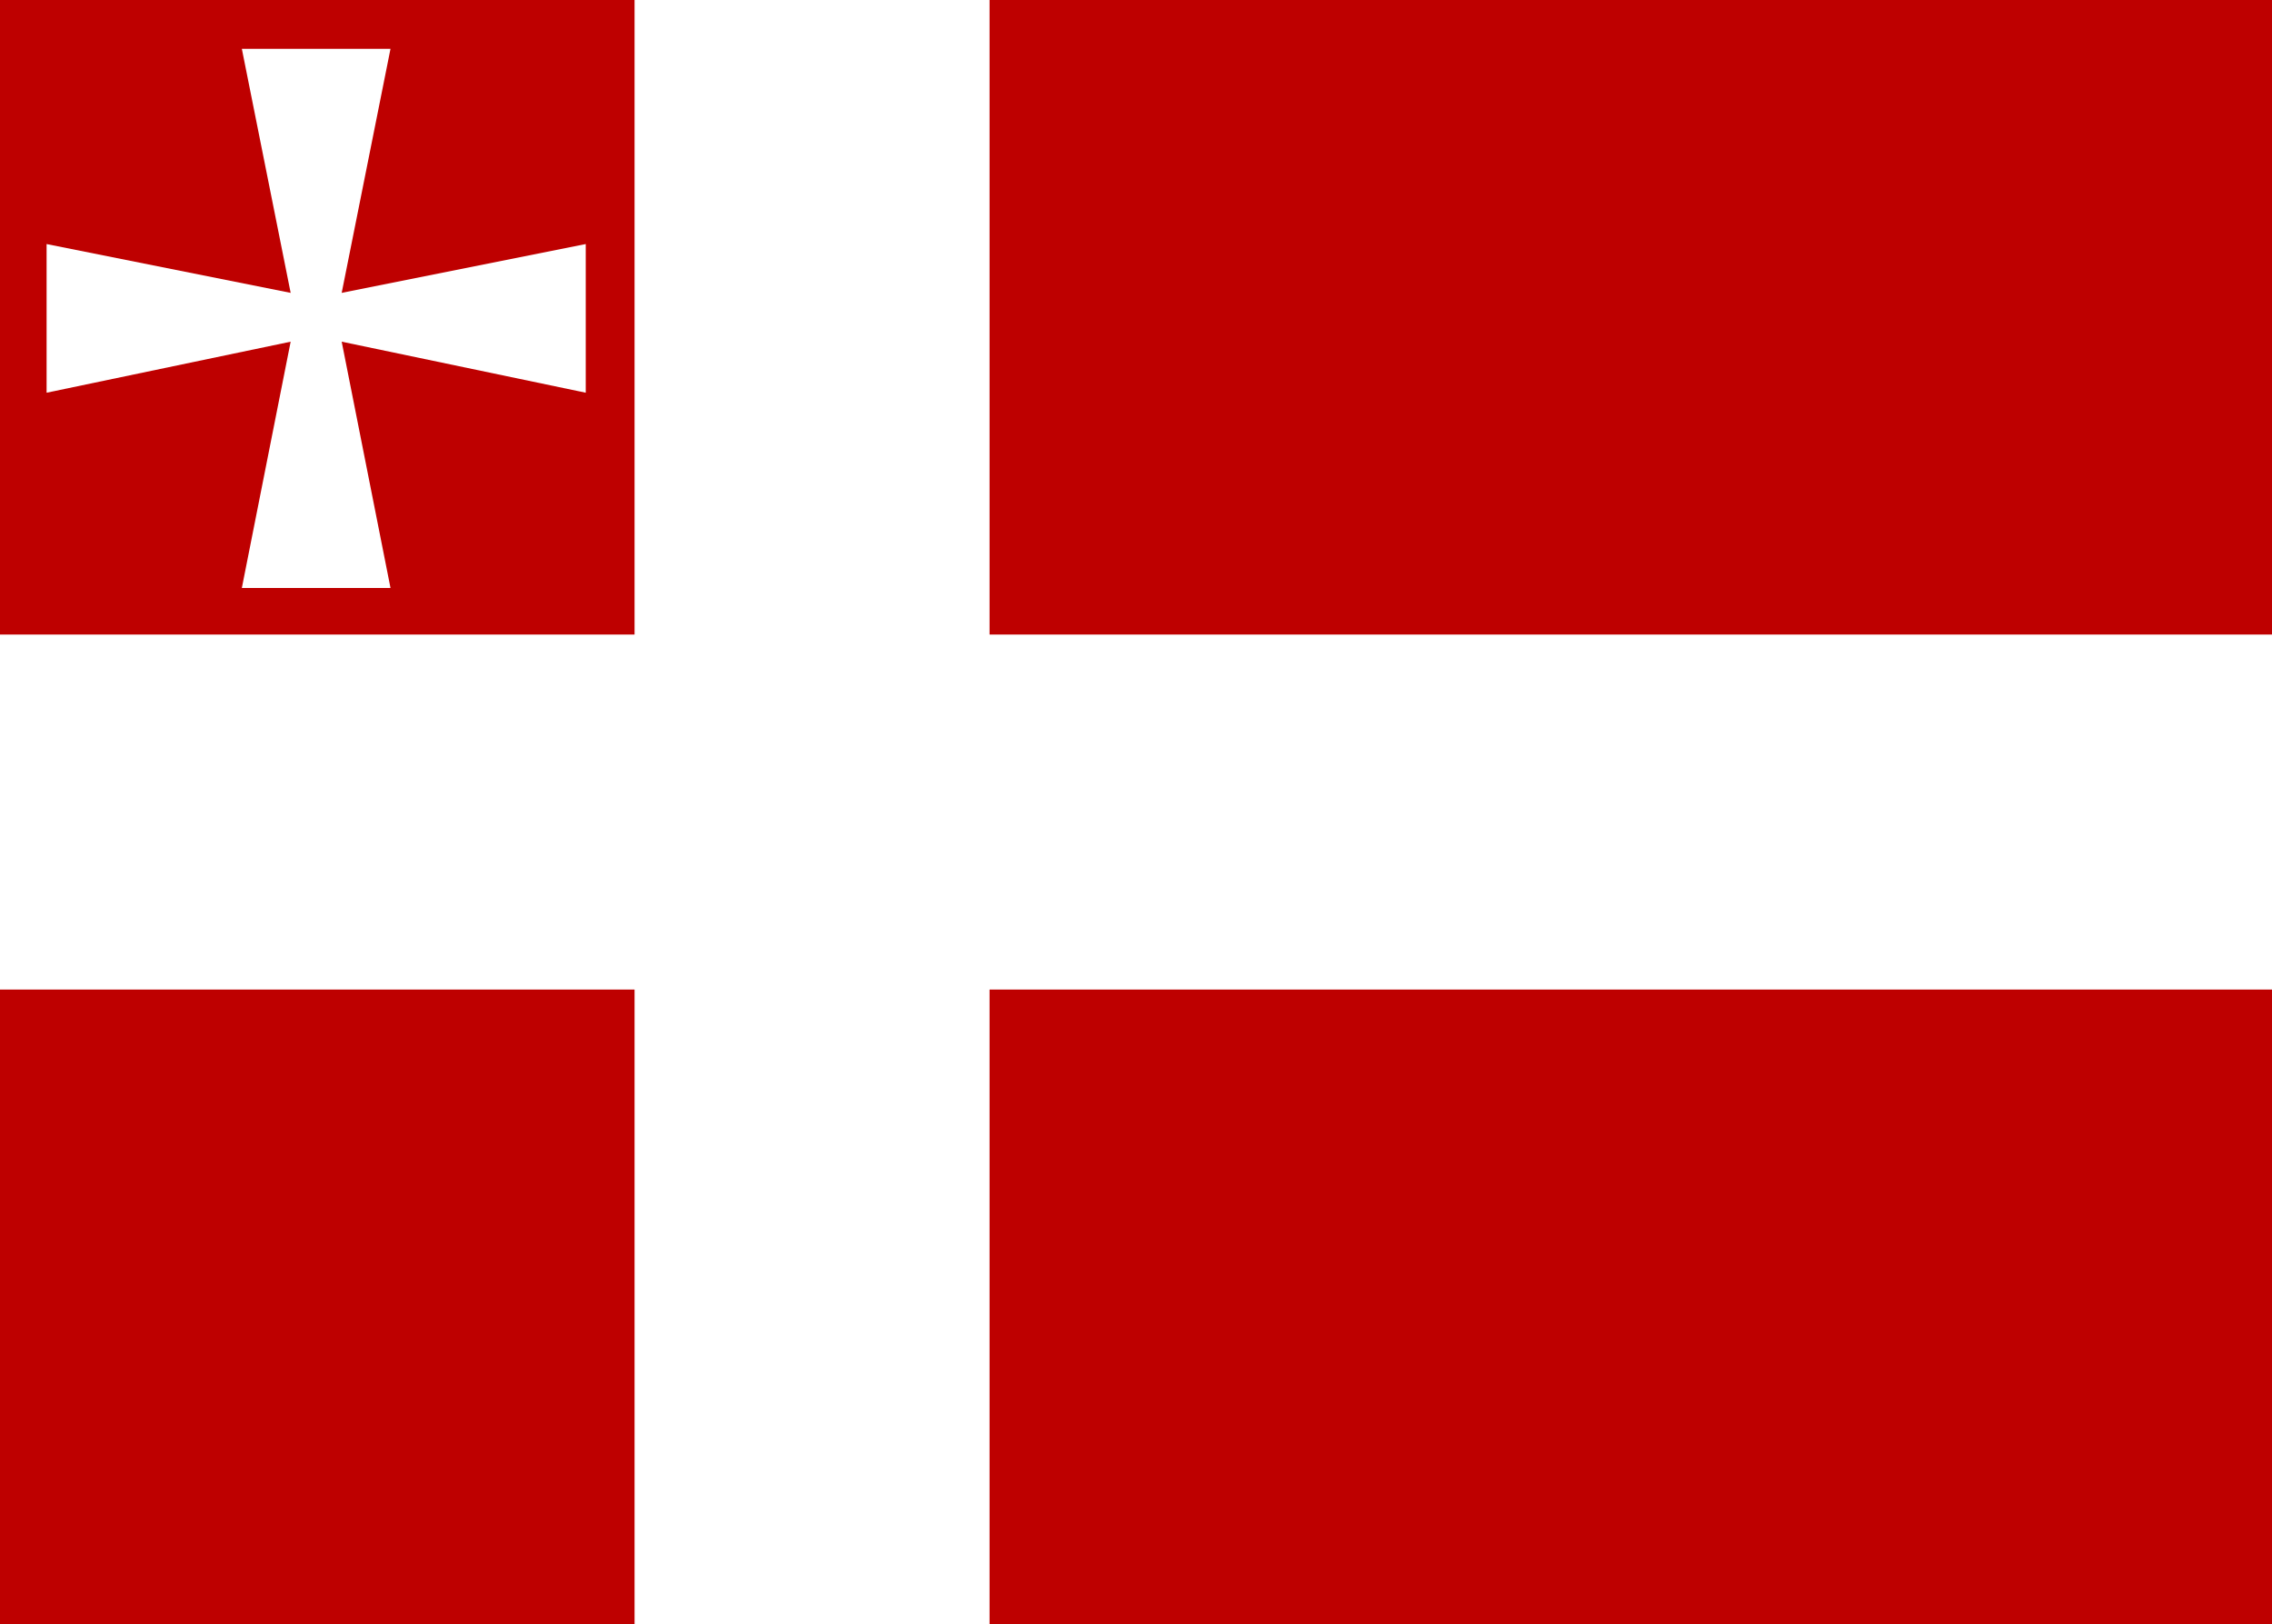
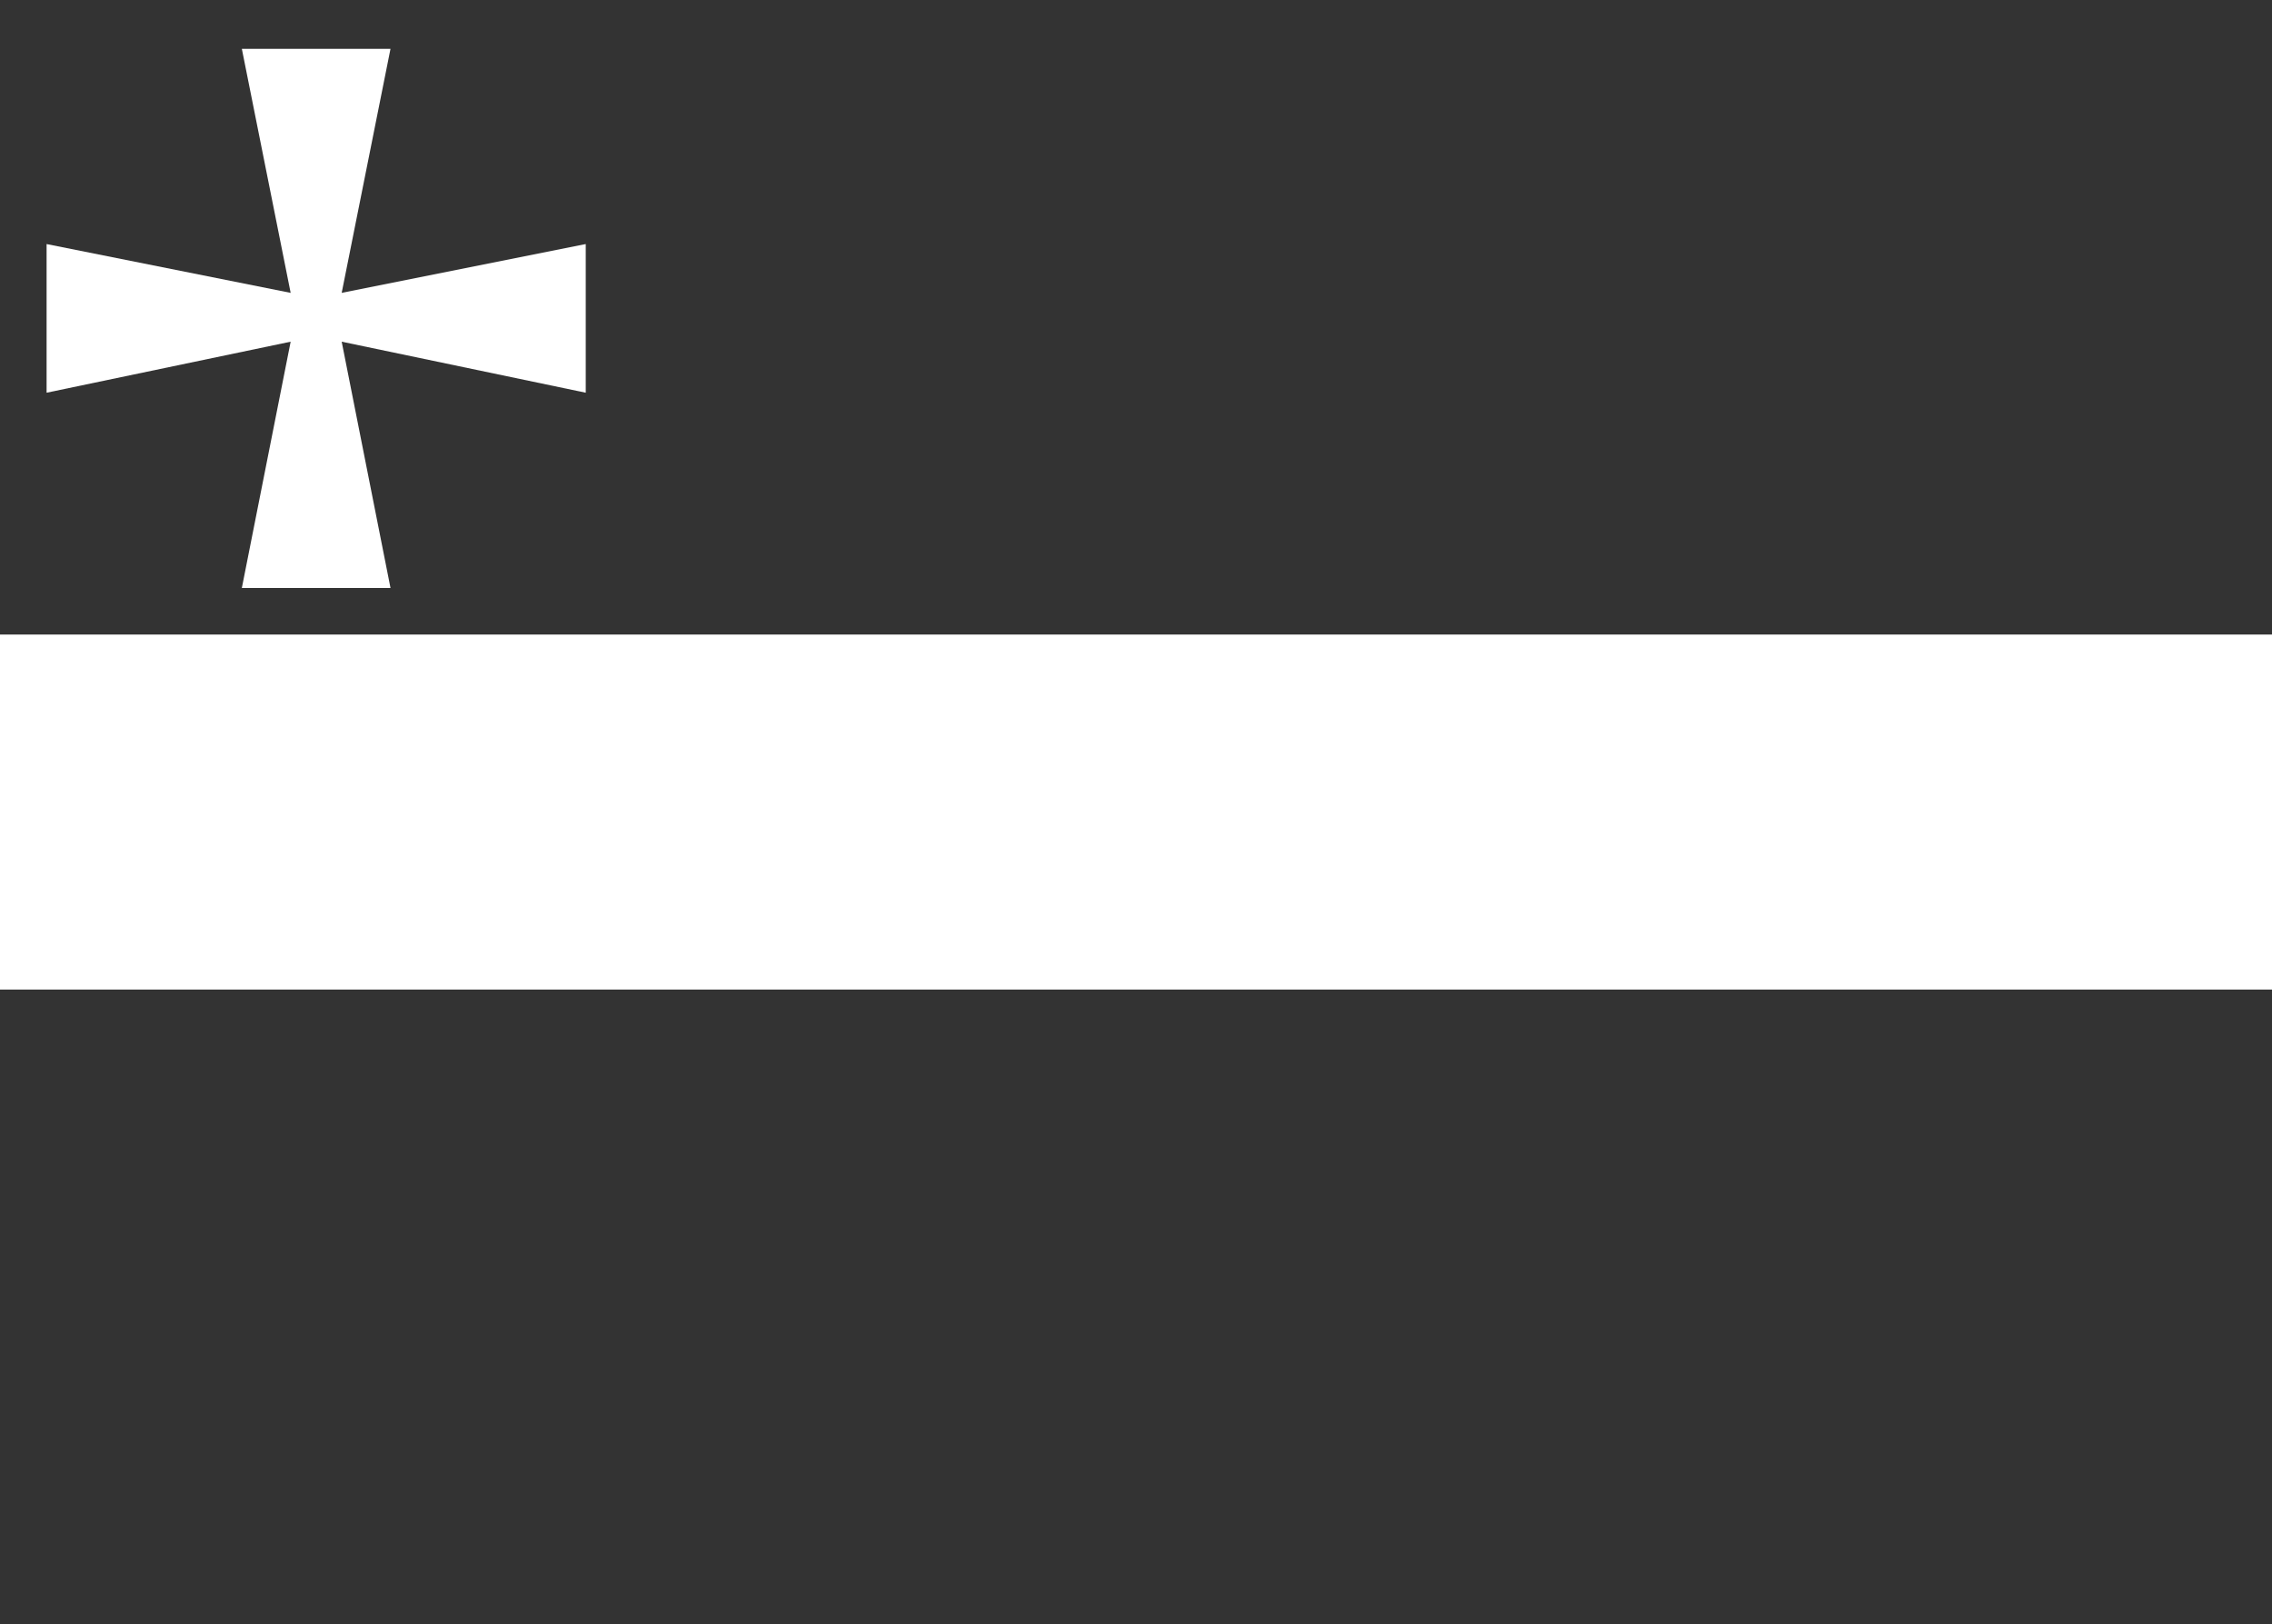
<svg xmlns="http://www.w3.org/2000/svg" xml:space="preserve" width="1024px" height="732px" style="shape-rendering:geometricPrecision; text-rendering:geometricPrecision; image-rendering:optimizeQuality; fill-rule:evenodd" viewBox="0 0 1024 732">
  <rect x="0" y="0" width="1024" height="732" fill="#333333" stroke="none" />
  <defs>
    <style type="text/css">
   
    .str0 {stroke:#FFFFFF;stroke-width:160}
    .fil1 {fill:none}
    .fil0 {fill:#BE0000}
    .fil2 {fill:#FFFFFF}
   
  </style>
  </defs>
-   <path class="fil0" d="M0 0l1024 0 0 732 -1024 0 0 -732z" />
  <g id="Layer 1">
    <path class="fil1 str0" d="M-37 366l1086 0" />
-     <path class="fil1 str0" d="M366 -22l0 785" />
    <path class="fil2" d="M131 154l-110 23 0 -67 110 22 -22 -110 67 0 -22 110 110 -22 0 67 -110 -23 22 111 -67 0 22 -111z" />
  </g>
</svg>